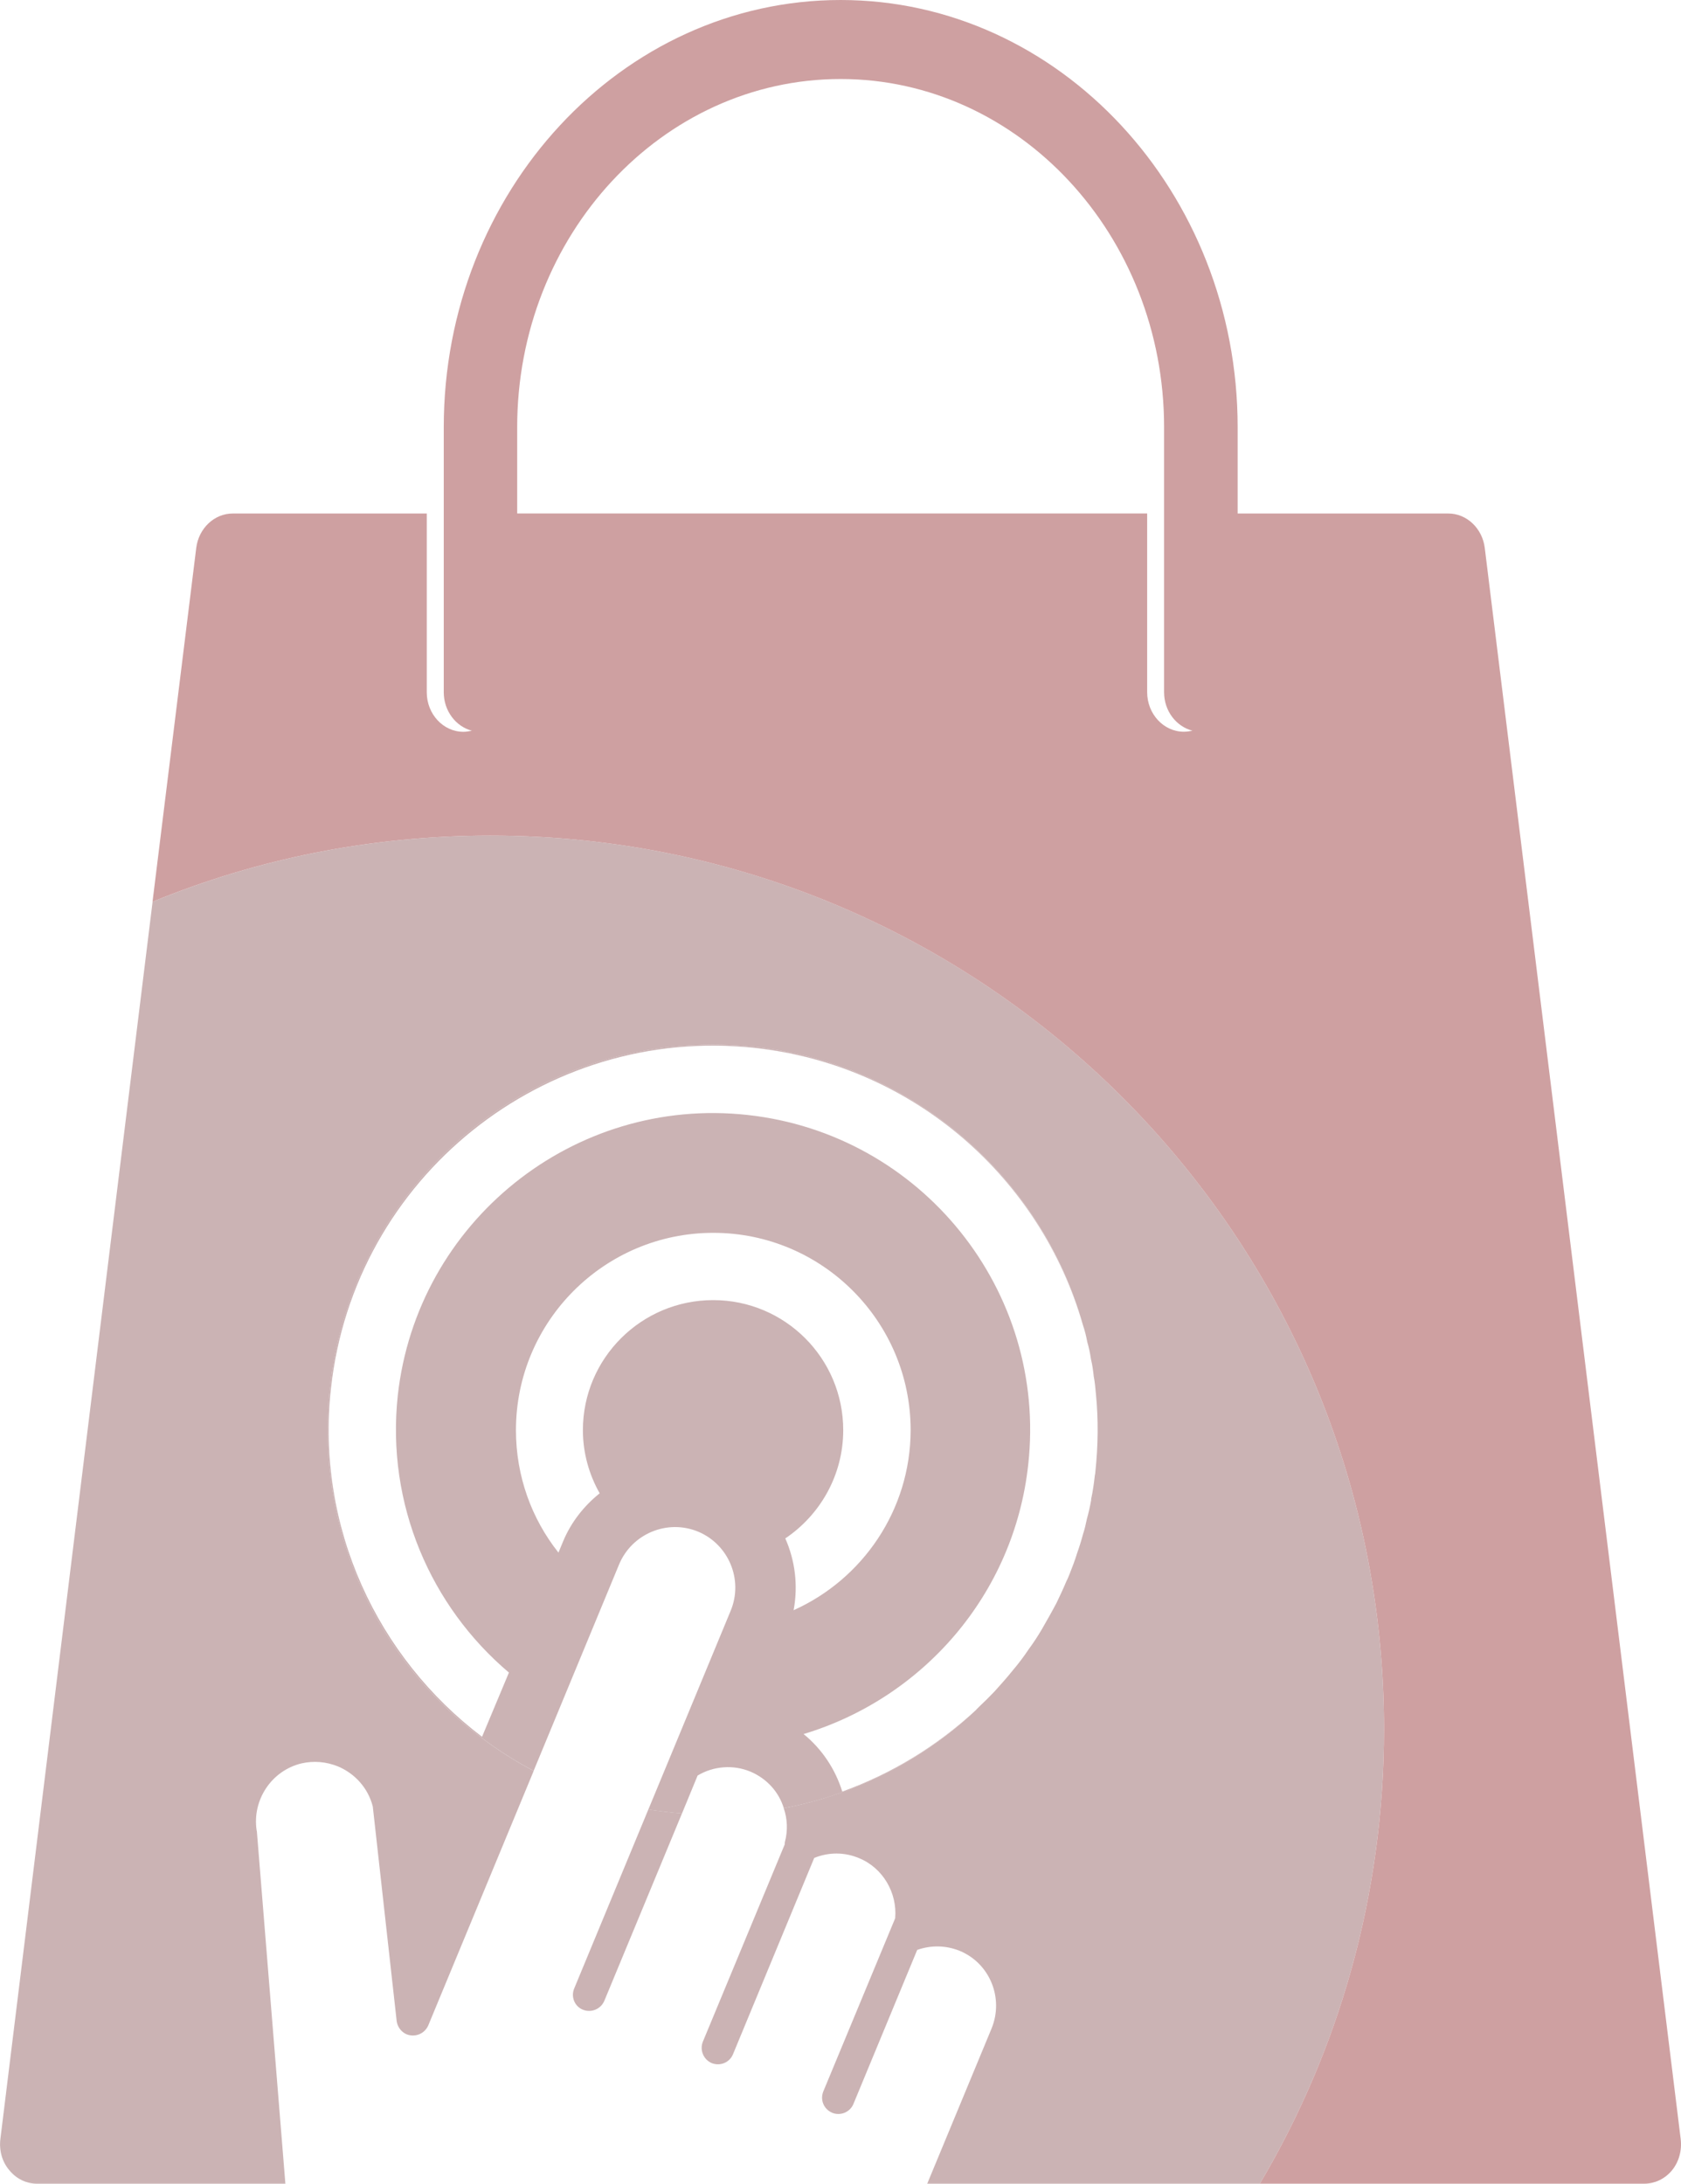
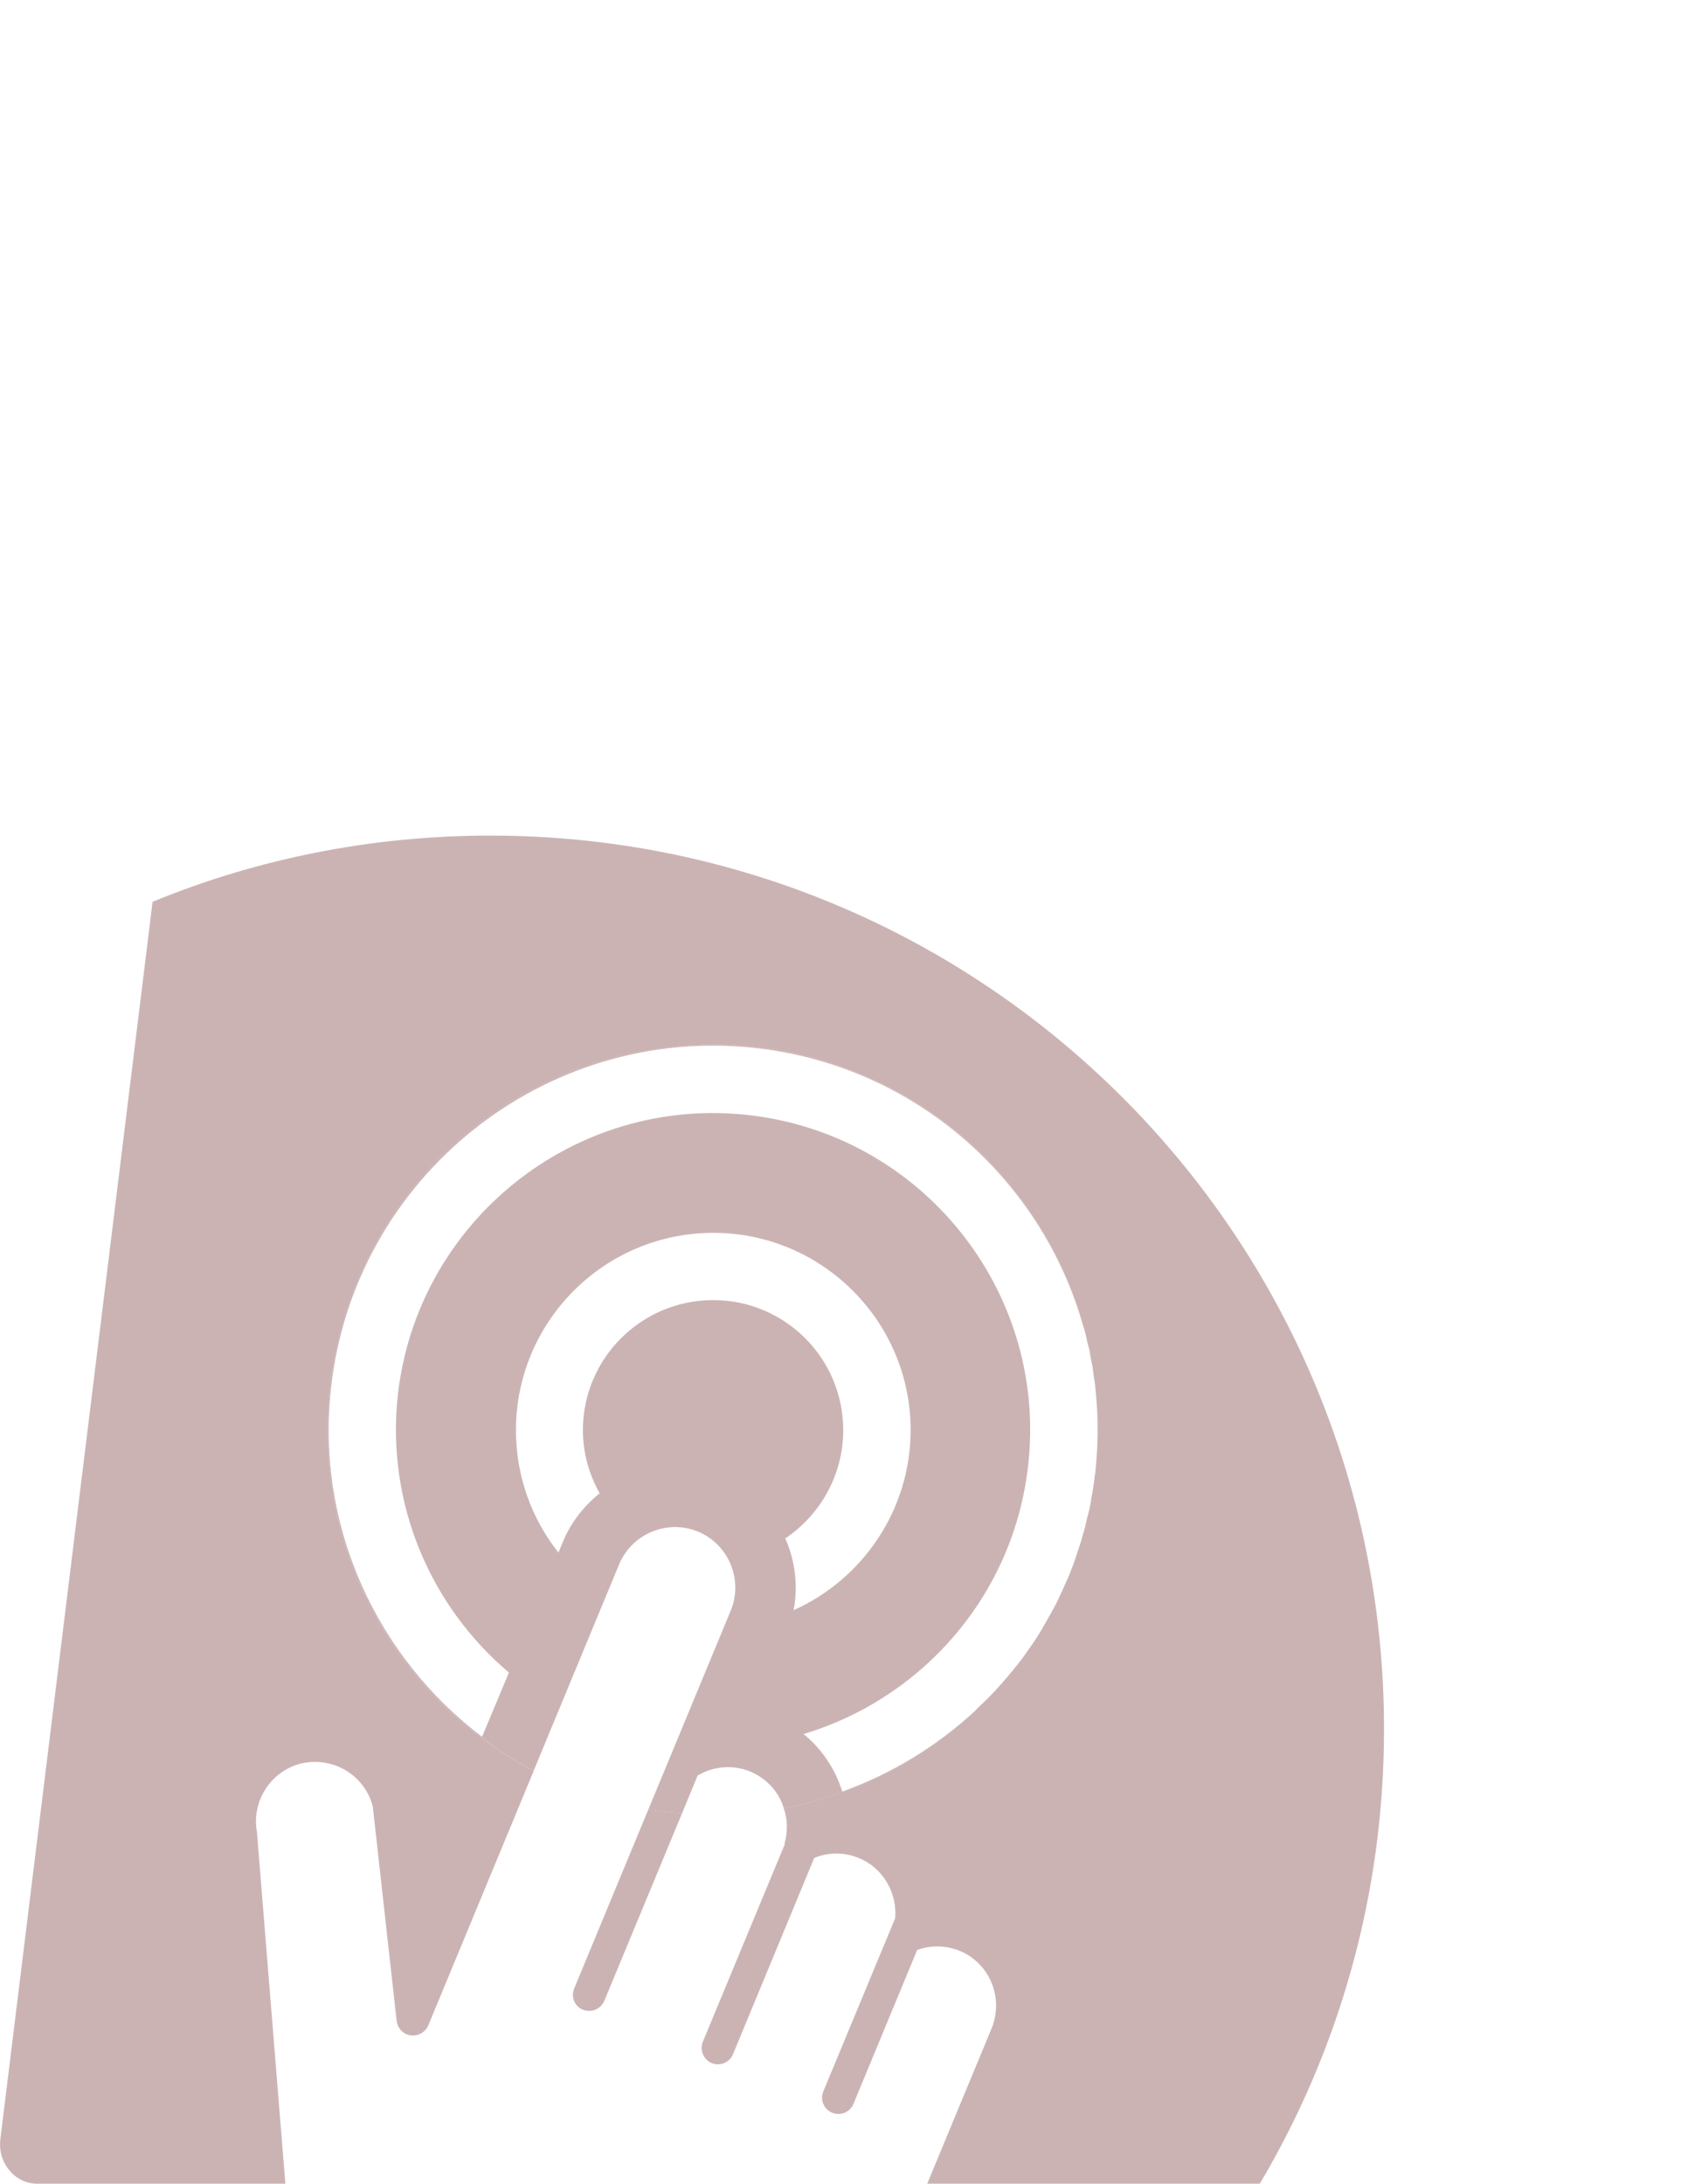
<svg xmlns="http://www.w3.org/2000/svg" version="1.1" id="Calque_1" x="0px" y="0px" width="24.634px" height="32px" viewBox="0 0 24.634 32" enable-background="new 0 0 24.634 32" xml:space="preserve">
  <g>
-     <path fill="#FAAC2D" d="M14.346,25.016c0.078-0.075,0.154-0.151,0.229-0.229C14.5,24.865,14.424,24.941,14.346,25.016z" />
+     <path fill="#FAAC2D" d="M14.346,25.016C14.5,24.865,14.424,24.941,14.346,25.016z" />
    <path fill="#FAAC2D" d="M14.844,24.477c-0.086,0.107-0.175,0.21-0.27,0.311C14.667,24.686,14.759,24.583,14.844,24.477z" />
    <path fill="#FAAC2D" d="M14.3,25.06c0.016-0.014,0.031-0.028,0.046-0.043C14.331,25.03,14.315,25.046,14.3,25.06z" />
    <path fill="#CBB3B4" d="M10.956,16.339c-2.549-0.281-4.846,1.567-5.127,4.112c-0.171,1.594,0.485,3.091,1.629,4.059l-0.394,0.941   c-1.528-1.158-2.438-3.063-2.214-5.107c0.338-3.087,3.125-5.326,6.213-4.988c2.341,0.257,4.193,1.921,4.805,4.058   c-0.665-2.37-2.844-4.107-5.425-4.107c-3.117,0-5.642,2.529-5.642,5.645c0,2.17,1.224,4.05,3.019,4.998l1.252-3.024   c0.188-0.451,0.706-0.668,1.159-0.481c0.448,0.188,0.664,0.706,0.477,1.158l-1.207,2.914c0.163,0.024,0.326,0.045,0.493,0.058   l0.229-0.556c0.231-0.139,0.522-0.163,0.775-0.057c0.24,0.102,0.415,0.297,0.488,0.535c1.082-0.202,2.048-0.715,2.813-1.438   c-0.561,0.524-1.227,0.932-1.956,1.195c-0.102-0.329-0.298-0.624-0.567-0.843c1.738-0.523,3.084-2.036,3.292-3.949   C15.35,18.913,13.502,16.618,10.956,16.339z M11.63,23.596c0.068-0.363,0.021-0.729-0.122-1.052   c0.509-0.342,0.849-0.926,0.849-1.586c0-1.054-0.854-1.906-1.905-1.906c-1.053,0-1.91,0.852-1.91,1.906   c0,0.334,0.091,0.652,0.246,0.925c-0.229,0.184-0.417,0.42-0.535,0.702l-0.069,0.167c-0.392-0.493-0.623-1.118-0.623-1.794   c0-1.595,1.297-2.892,2.892-2.892s2.892,1.297,2.892,2.892C13.343,22.131,12.638,23.144,11.63,23.596z" />
    <g>
      <path fill="#CBB3B4" d="M8.416,29.136c-0.054,0.123,0.004,0.266,0.125,0.314c0.124,0.05,0.263-0.008,0.315-0.13l1.138-2.746    c-0.167-0.013-0.33-0.034-0.493-0.058L8.416,29.136z" />
      <path fill="#CBB3B4" d="M7.188,12.245c-1.754,0-3.427,0.343-4.952,0.97l-2.23,18.127c-0.021,0.168,0.023,0.335,0.131,0.461    C0.237,31.926,0.384,32,0.539,32h3.643l-0.417-5.154c0-0.002,0-0.014-0.004-0.023c-0.068-0.445,0.218-0.877,0.657-0.982    c0.18-0.041,0.363-0.025,0.534,0.044c0.253,0.106,0.444,0.322,0.511,0.588l0.35,3.144c0.014,0.106,0.099,0.197,0.204,0.209    c0.109,0.015,0.212-0.042,0.258-0.143l1.546-3.732c-1.795-0.948-3.019-2.828-3.019-4.998c0-3.116,2.524-5.645,5.642-5.645    c2.581,0,4.76,1.737,5.425,4.107c0.028,0.082,0.048,0.163,0.064,0.249c0.025,0.086,0.042,0.167,0.054,0.252    c0.021,0.086,0.032,0.168,0.041,0.253c0.017,0.086,0.024,0.171,0.032,0.257c0.037,0.372,0.033,0.754-0.008,1.142    c0,0.017-0.004,0.037-0.008,0.053c-0.013,0.118-0.029,0.233-0.054,0.347v0.016c-0.016,0.09-0.037,0.185-0.062,0.274    c-0.016,0.073-0.032,0.151-0.057,0.224c-0.025,0.094-0.054,0.188-0.086,0.277c-0.033,0.107-0.073,0.213-0.114,0.315    c-0.013,0.036-0.029,0.069-0.045,0.101c-0.044,0.106-0.094,0.212-0.143,0.314c-0.069,0.131-0.143,0.261-0.216,0.388    c-0.061,0.103-0.122,0.197-0.191,0.29c-0.07,0.105-0.147,0.208-0.233,0.309c-0.086,0.107-0.175,0.209-0.27,0.312    c-0.073,0.077-0.15,0.153-0.229,0.227c-0.015,0.017-0.031,0.029-0.043,0.045c-0.769,0.722-1.734,1.232-2.816,1.437    c0.054,0.155,0.062,0.33,0.017,0.497C11.5,27.001,11.5,27.014,11.5,27.027l-1.2,2.892c-0.049,0.122,0.008,0.261,0.13,0.314    c0.124,0.049,0.263-0.009,0.312-0.131l1.19-2.876c0.212-0.086,0.445-0.086,0.656,0.003c0.351,0.143,0.563,0.51,0.53,0.882    l-1.053,2.537c-0.049,0.122,0.005,0.26,0.131,0.313c0.118,0.049,0.262-0.008,0.311-0.131l0.934-2.256    c0.205-0.072,0.421-0.067,0.621,0.013c0.444,0.183,0.651,0.693,0.469,1.138L13.588,32h4.874c1.158-1.955,1.82-4.231,1.82-6.662    C20.282,18.106,14.42,12.245,7.188,12.245z" />
    </g>
-     <path fill="#CEA0A1" d="M24.629,31.342L21.758,8.027c-0.036-0.286-0.266-0.502-0.533-0.502h-3.088V6.261   C18.137,2.81,15.524,0,12.319,0c-3.21,0-5.816,2.81-5.816,6.261v3.884c0,0.272,0.176,0.501,0.412,0.563   c-0.041,0.008-0.082,0.016-0.123,0.016c-0.298,0-0.538-0.261-0.538-0.579v-2.62H3.411c-0.27,0-0.498,0.216-0.535,0.502   l-0.641,5.188c1.525-0.627,3.198-0.97,4.952-0.97c7.232,0,13.095,5.861,13.095,13.093c0,2.431-0.662,4.707-1.82,6.662h5.634   c0.158,0,0.306-0.074,0.407-0.197C24.605,31.677,24.65,31.51,24.629,31.342z M17.349,10.723c-0.297,0-0.538-0.261-0.538-0.579   v-2.62H7.579V6.261c0-2.814,2.125-5.103,4.74-5.103c2.61,0,4.74,2.288,4.74,5.103v3.884c0,0.272,0.176,0.501,0.416,0.563   C17.435,10.715,17.394,10.723,17.349,10.723z" />
  </g>
</svg>